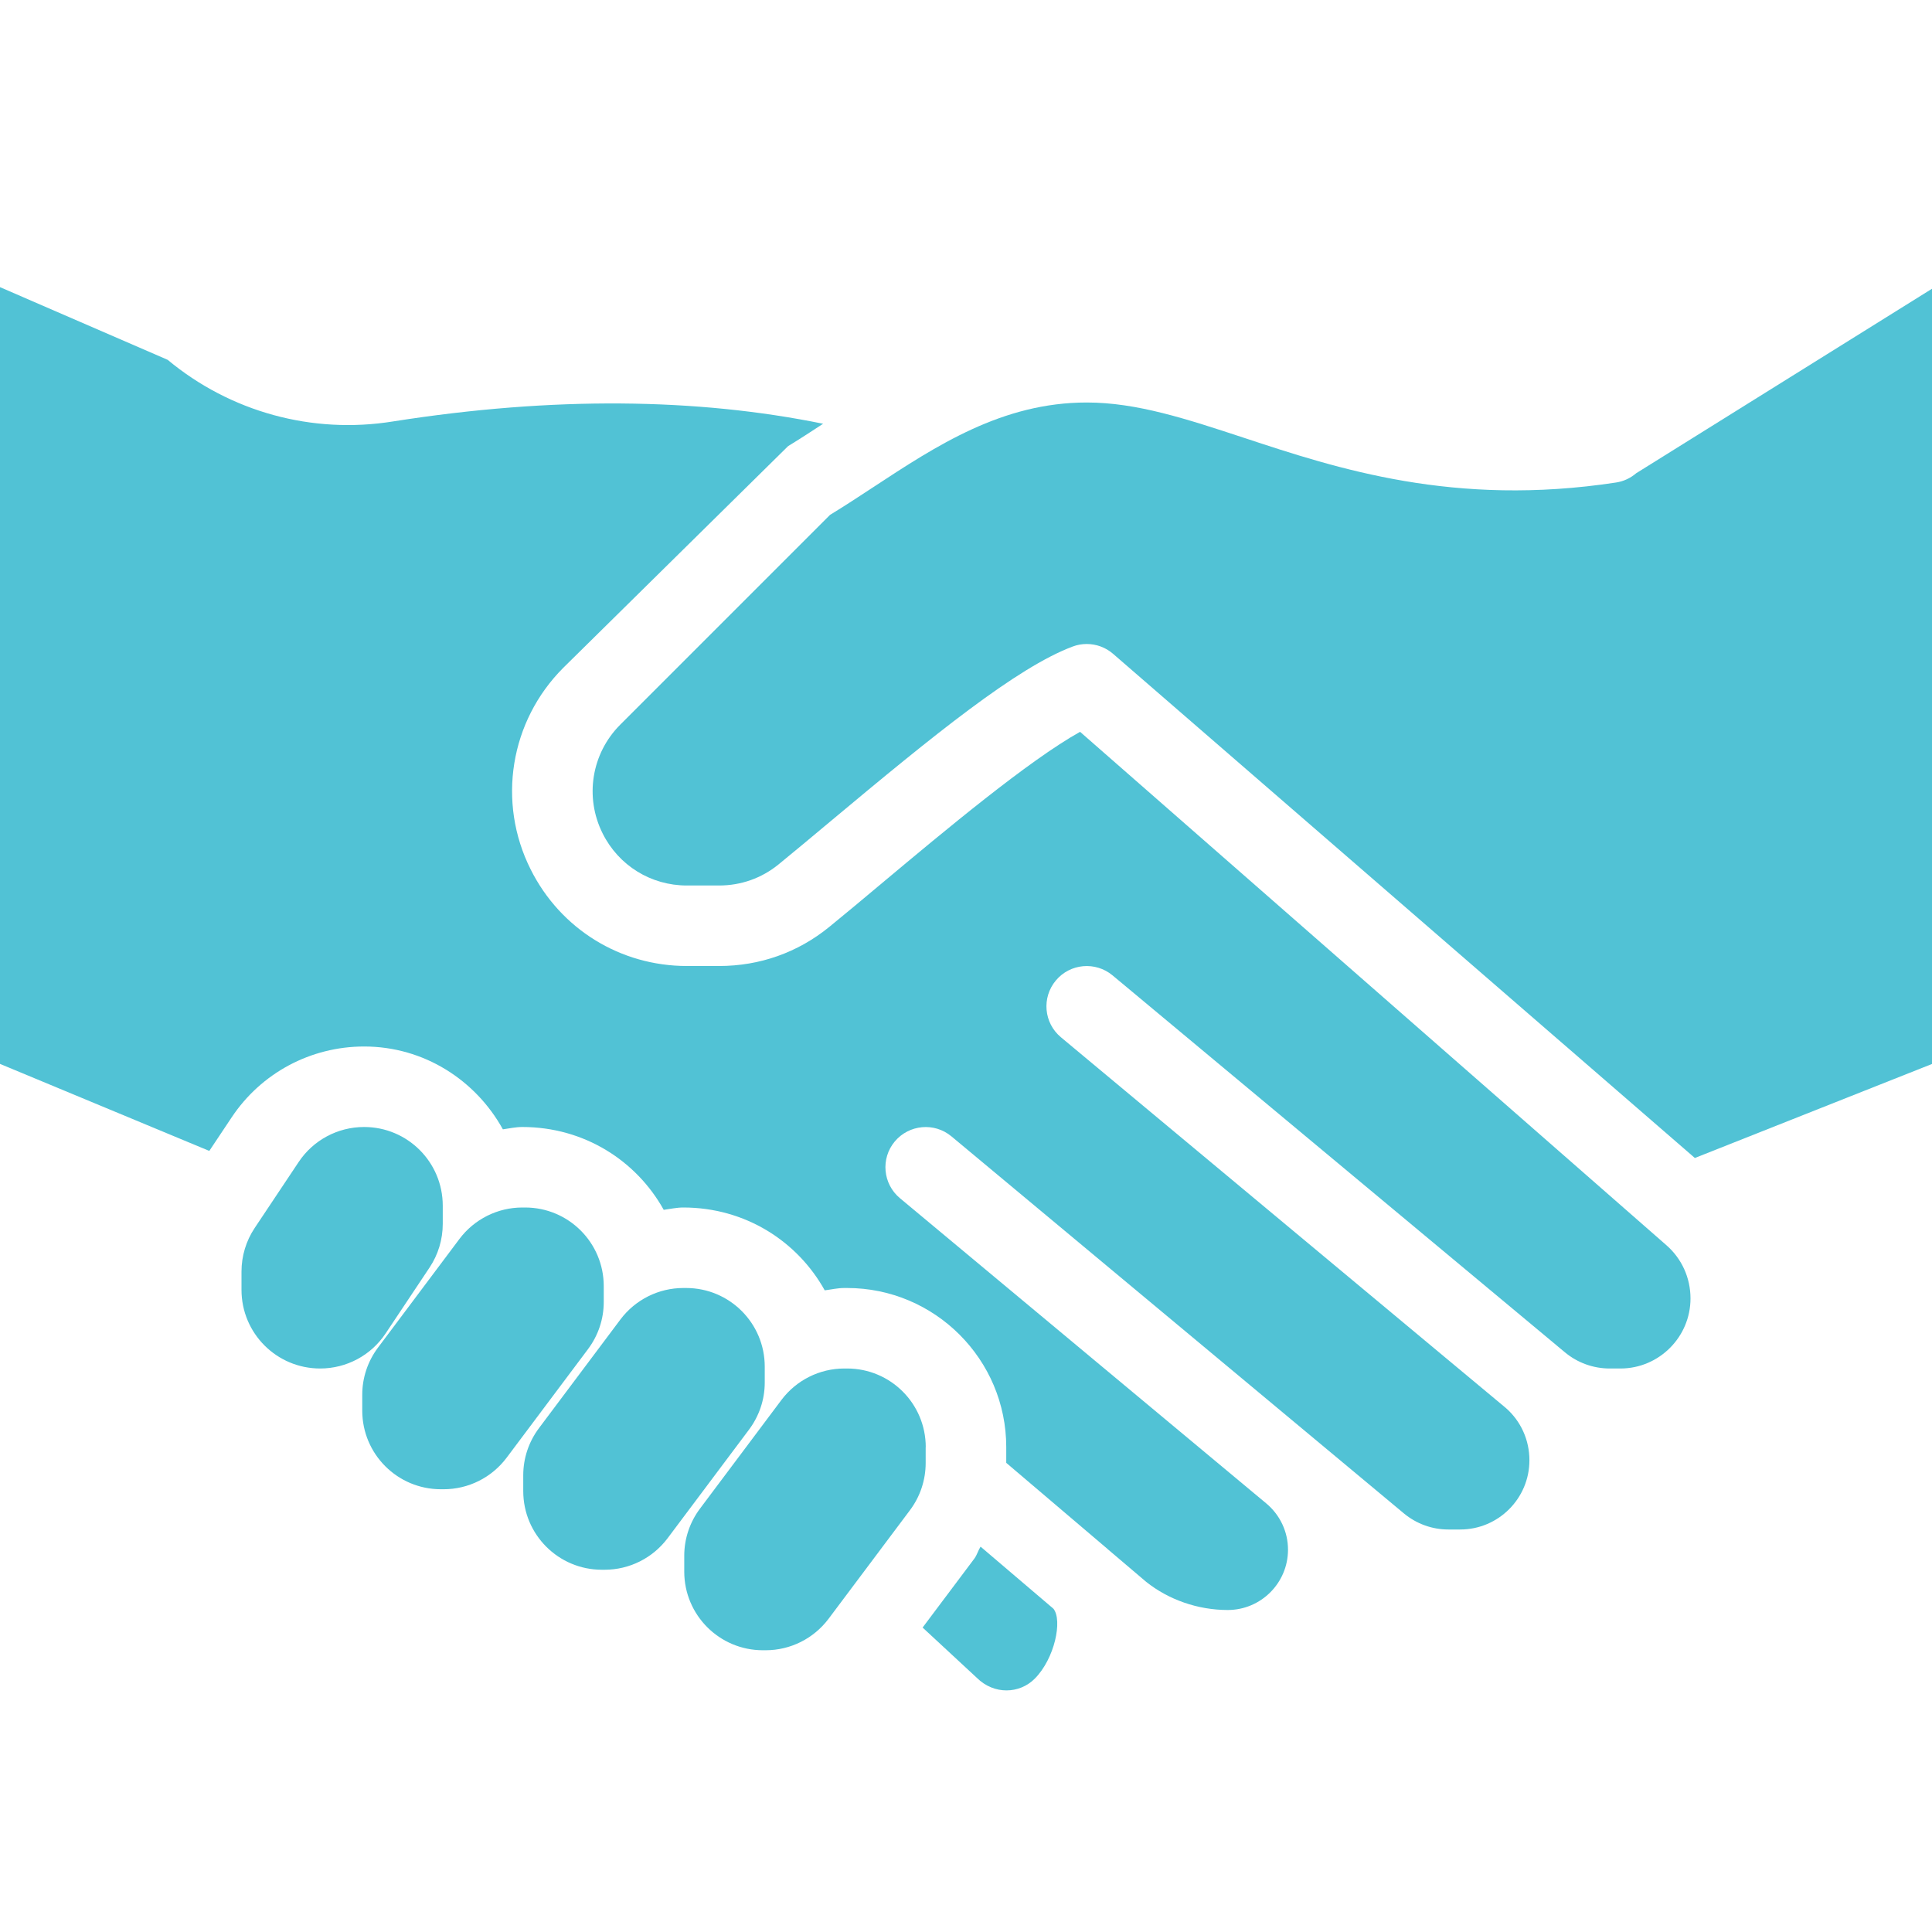
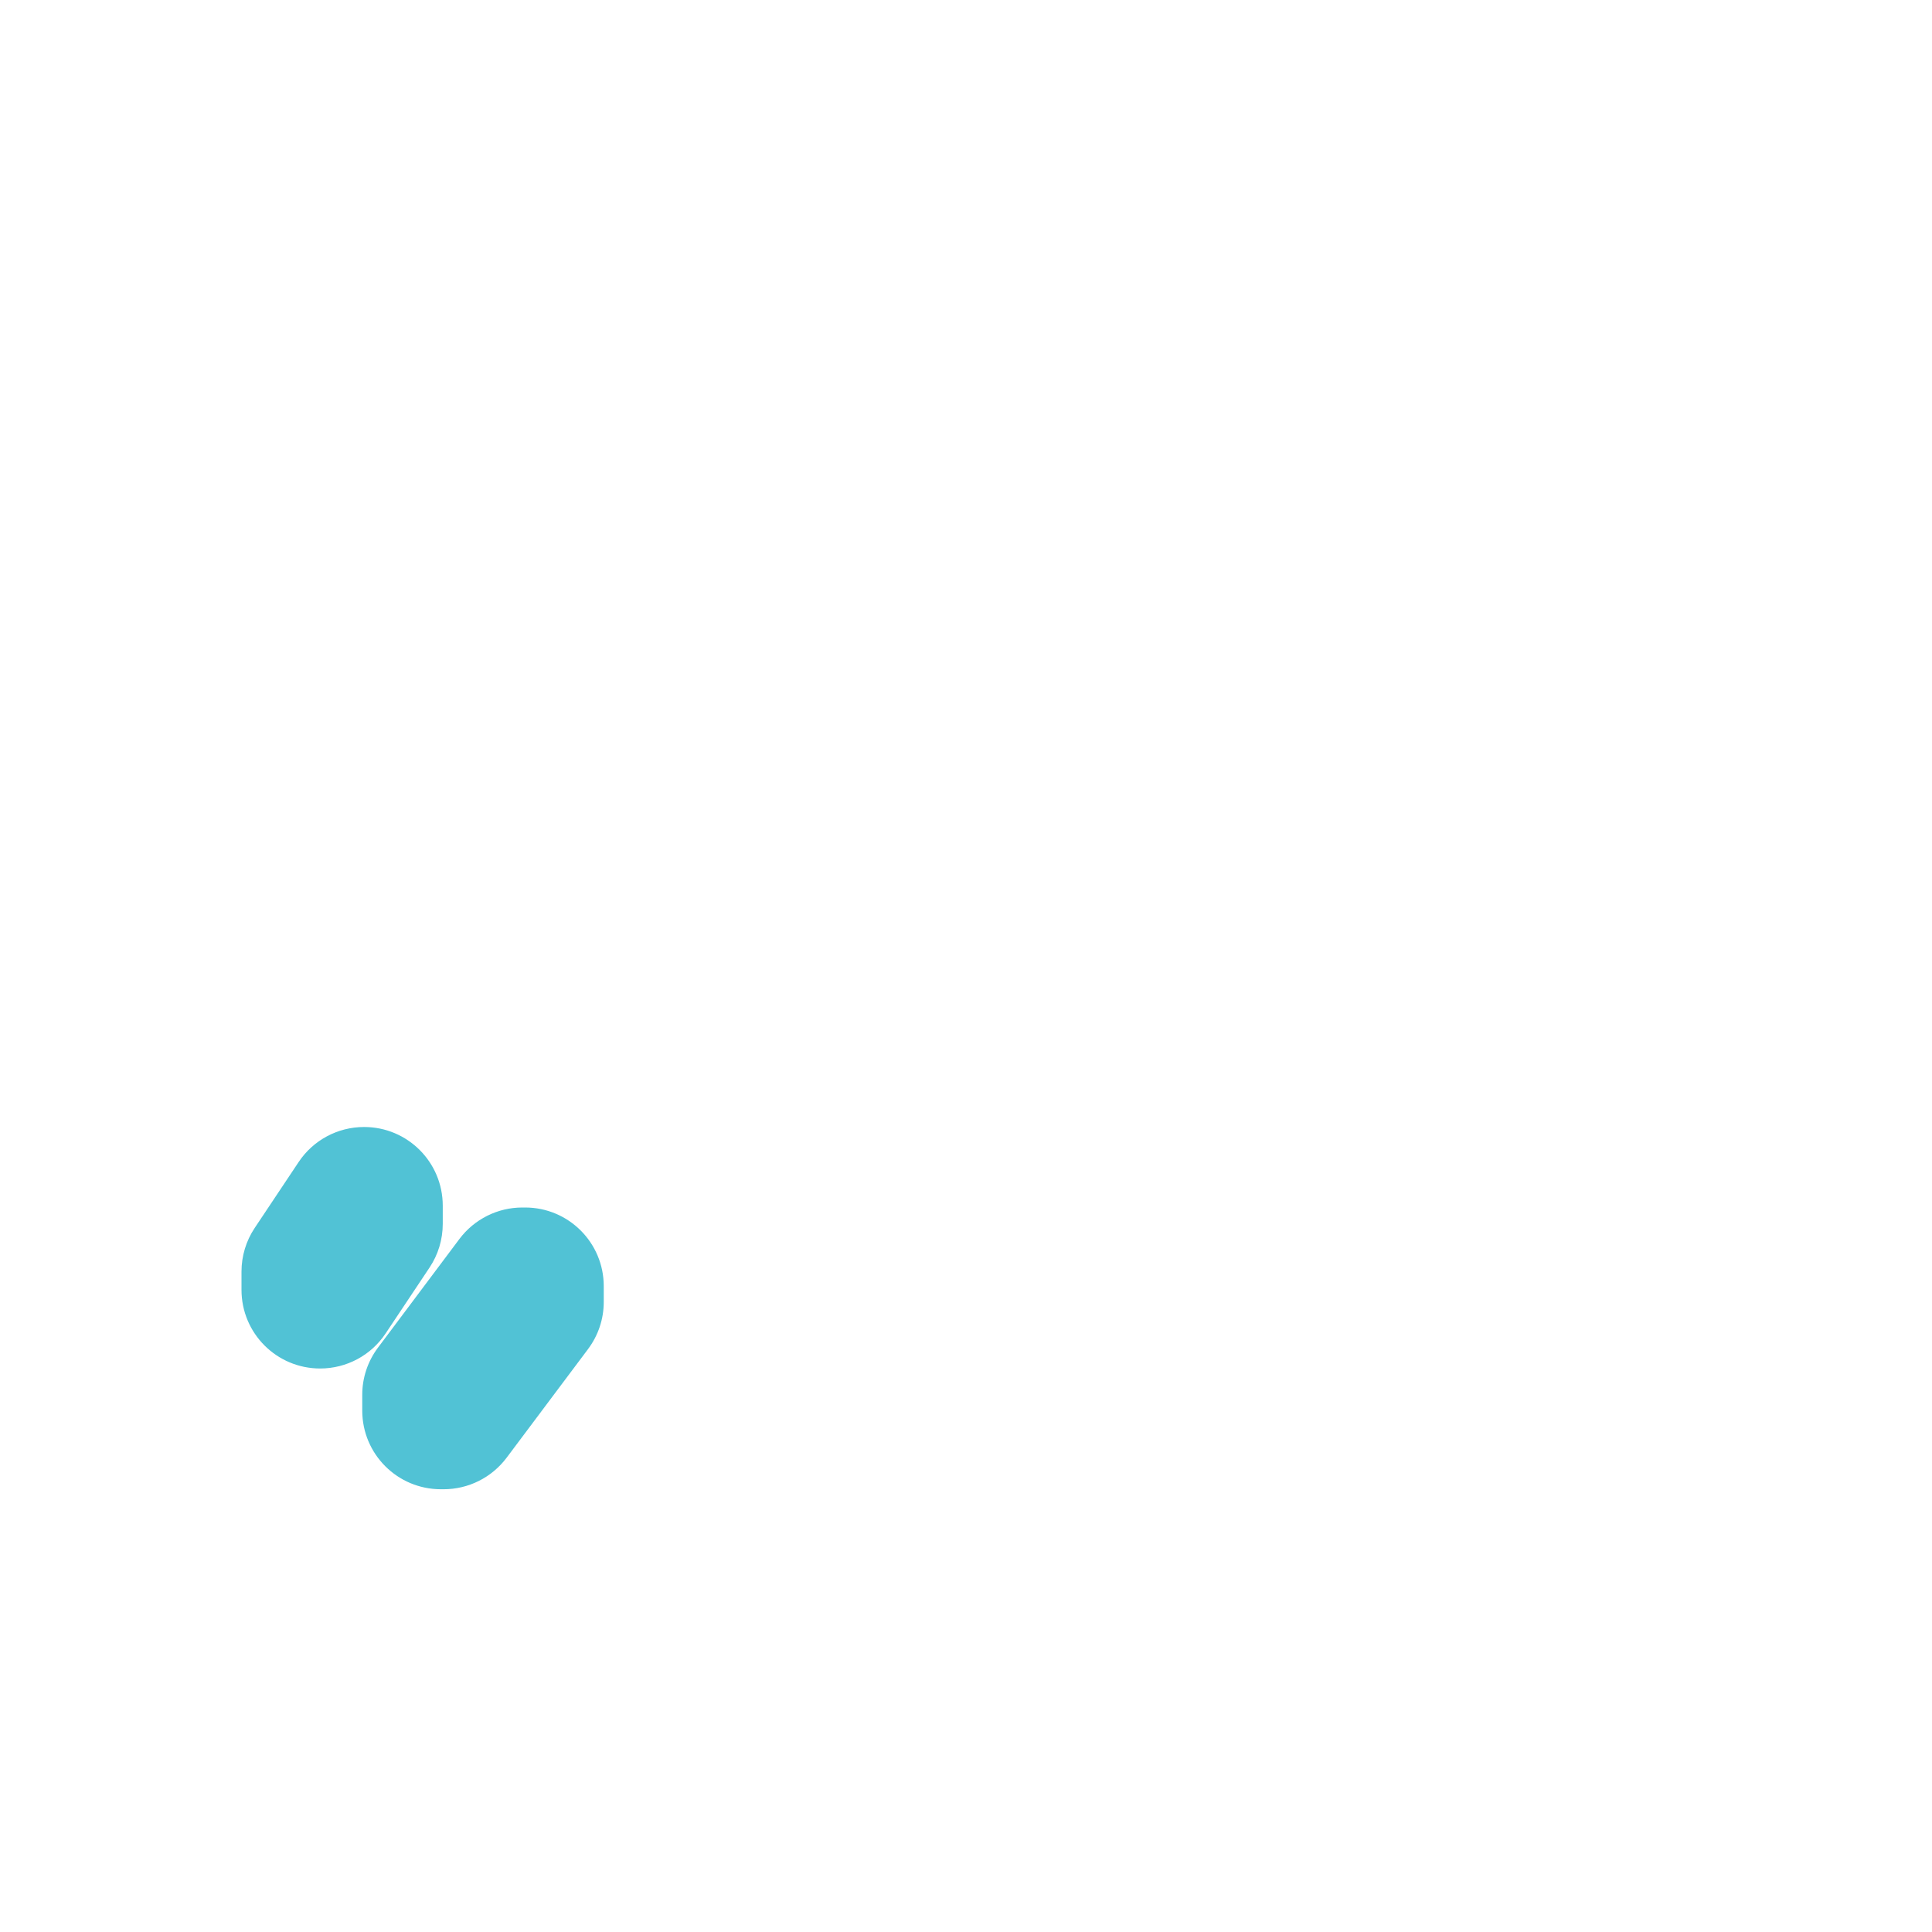
<svg xmlns="http://www.w3.org/2000/svg" data-v-351eb7e4="" fill="#51C2D5" version="1.1" x="0px" y="0px" viewBox="0 0 24 24" xml:space="preserve" width="24" height="24">
  <g data-v-351eb7e4="" fill="#51C2D5">
    <g data-v-351eb7e4="" fill="#51C2D5">
-       <path data-v-351eb7e4="" d="M20.325,5.879c-0.071,0.061-0.157,0.101-0.25,0.115c-2.01,0.306-3.459-0.171-4.621-0.555C14.739,5.204,14.123,5,13.5,5    c-1.051,0-1.865,0.535-2.652,1.052c-0.183,0.12-0.361,0.237-0.537,0.344L7.705,9.002C7.348,9.359,7.26,9.902,7.486,10.353    C7.685,10.752,8.086,11,8.532,11h0.4c0.272,0,0.527-0.09,0.737-0.26c0.191-0.156,0.411-0.339,0.646-0.536    c1.281-1.071,2.316-1.912,3.009-2.172C13.382,8.01,13.44,8,13.5,8c0.118,0,0.235,0.042,0.327,0.122l7.227,6.263L24,13.217v-9.63    L20.325,5.879z" fill="#51C2D5" />
      <path data-v-351eb7e4="" d="M4.79,16.565l0.546-0.819C5.443,15.586,5.5,15.397,5.5,15.204v-0.227C5.5,14.437,5.063,14,4.523,14h0    c-0.327,0-0.632,0.163-0.813,0.435l-0.546,0.819C3.057,15.414,3,15.603,3,15.796v0.227C3,16.563,3.437,17,3.977,17    C4.304,17,4.609,16.837,4.79,16.565z" fill="#51C2D5" />
      <path data-v-351eb7e4="" d="M7.5,16.174v-0.197C7.5,15.437,7.063,15,6.523,15H6.489c-0.308,0-0.597,0.145-0.782,0.391l-1.011,1.349    C4.569,16.909,4.5,17.114,4.5,17.326v0.197c0,0.54,0.437,0.977,0.977,0.977h0.034c0.308,0,0.597-0.145,0.782-0.391l1.011-1.349    C7.431,16.591,7.5,16.386,7.5,16.174z" fill="#51C2D5" />
-       <path data-v-351eb7e4="" d="M9.5,17.174v-0.197C9.5,16.437,9.063,16,8.523,16H8.489c-0.308,0-0.597,0.145-0.782,0.391l-1.011,1.349    C6.569,17.909,6.5,18.114,6.5,18.326v0.197c0,0.54,0.437,0.977,0.977,0.977h0.034c0.308,0,0.597-0.145,0.782-0.391l1.011-1.349    C9.431,17.591,9.5,17.386,9.5,17.174z" fill="#51C2D5" />
-       <path data-v-351eb7e4="" d="M11.5,17.977c0-0.54-0.437-0.977-0.977-0.977h-0.034c-0.308,0-0.597,0.145-0.782,0.391l-1.011,1.349    C8.569,18.909,8.5,19.114,8.5,19.326v0.197c0,0.54,0.437,0.977,0.977,0.977h0.034c0.308,0,0.597-0.145,0.782-0.391l1.011-1.349    c0.127-0.169,0.195-0.375,0.195-0.586V17.977z" fill="#51C2D5" />
-       <path data-v-351eb7e4="" d="M12.181,19.213c-0.03,0.047-0.044,0.103-0.077,0.148l-0.643,0.857l0.673,0.624c0.214,0.213,0.53,0.201,0.719,0.012    c0.249-0.249,0.348-0.726,0.233-0.87L12.181,19.213z" fill="#51C2D5" />
-       <path data-v-351eb7e4="" d="M13.417,9.091c-0.641,0.358-1.677,1.224-2.46,1.879c-0.238,0.2-0.461,0.386-0.655,0.544C9.911,11.833,9.438,12,8.933,12    h-0.4c-0.828,0-1.571-0.46-1.941-1.2C6.172,9.964,6.335,8.958,6.998,8.295L9.79,5.542c0.143-0.087,0.288-0.182,0.435-0.278    c-1.568-0.32-3.35-0.342-5.341-0.029C3.877,5.398,2.858,5.115,2.083,4.47L0,3.567v9.649l2.6,1.081l0.278-0.417    C3.244,13.33,3.859,13,4.523,13c0.745,0,1.387,0.419,1.724,1.029C6.327,14.018,6.406,14,6.488,14c0.769,0,1.418,0.419,1.757,1.029    C8.327,15.018,8.406,15,8.488,15c0.769,0,1.418,0.419,1.757,1.029c0.081-0.01,0.16-0.029,0.243-0.029h0.035    c1.09,0,1.977,0.887,1.977,1.977v0.195l1.255,1.067c0.001,0.002,0.003,0.003,0.005,0.005l0.478,0.406    C14.516,19.872,14.88,20,15.251,20C15.664,20,16,19.664,16,19.251c0-0.223-0.099-0.432-0.27-0.575l-4.551-3.792    c-0.212-0.177-0.241-0.492-0.064-0.704c0.177-0.211,0.492-0.241,0.705-0.063l5.622,4.685C17.597,18.93,17.791,19,17.992,19h0.147    c0.475,0,0.86-0.386,0.86-0.86c0-0.25-0.105-0.484-0.291-0.648l-5.529-4.607c-0.212-0.177-0.241-0.492-0.063-0.705    c0.178-0.213,0.493-0.239,0.704-0.064l5.511,4.592c0.009,0.007,0.018,0.015,0.026,0.022l0.082,0.068    C19.595,16.929,19.793,17,19.996,17h0.134c0.479,0,0.87-0.391,0.87-0.87c0-0.257-0.109-0.496-0.301-0.663L13.417,9.091z" fill="#51C2D5" />
    </g>
  </g>
</svg>